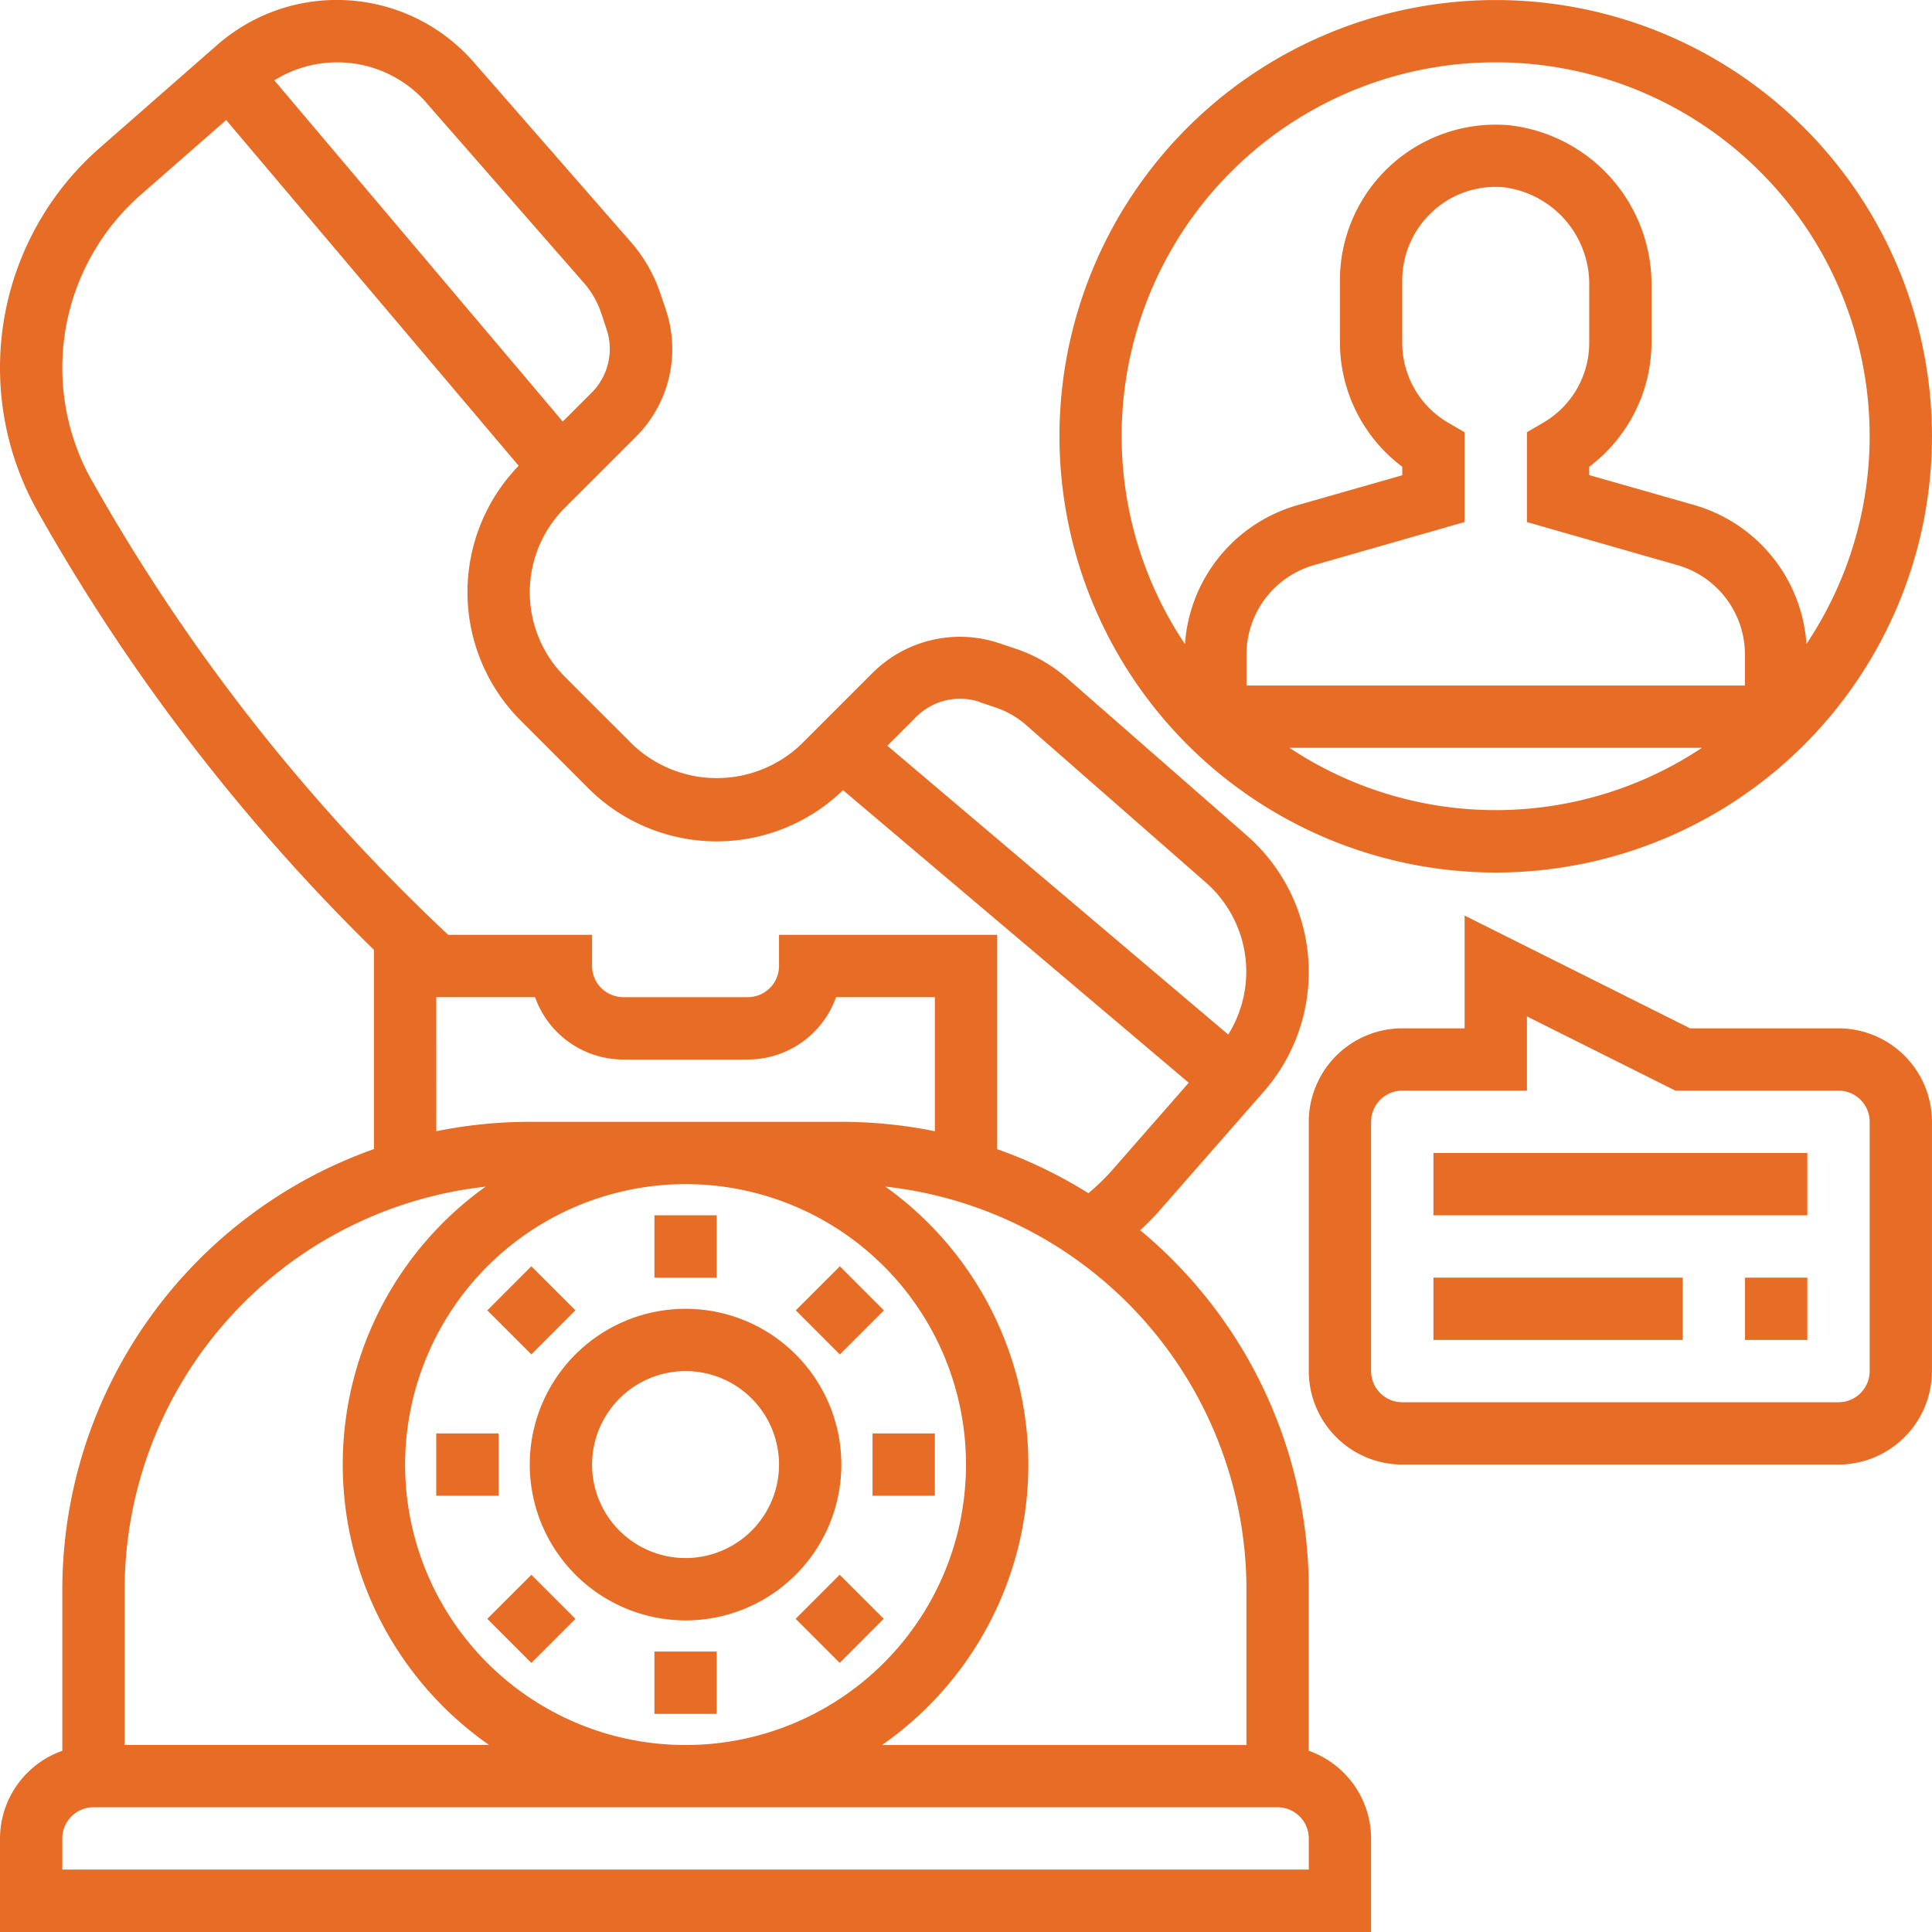
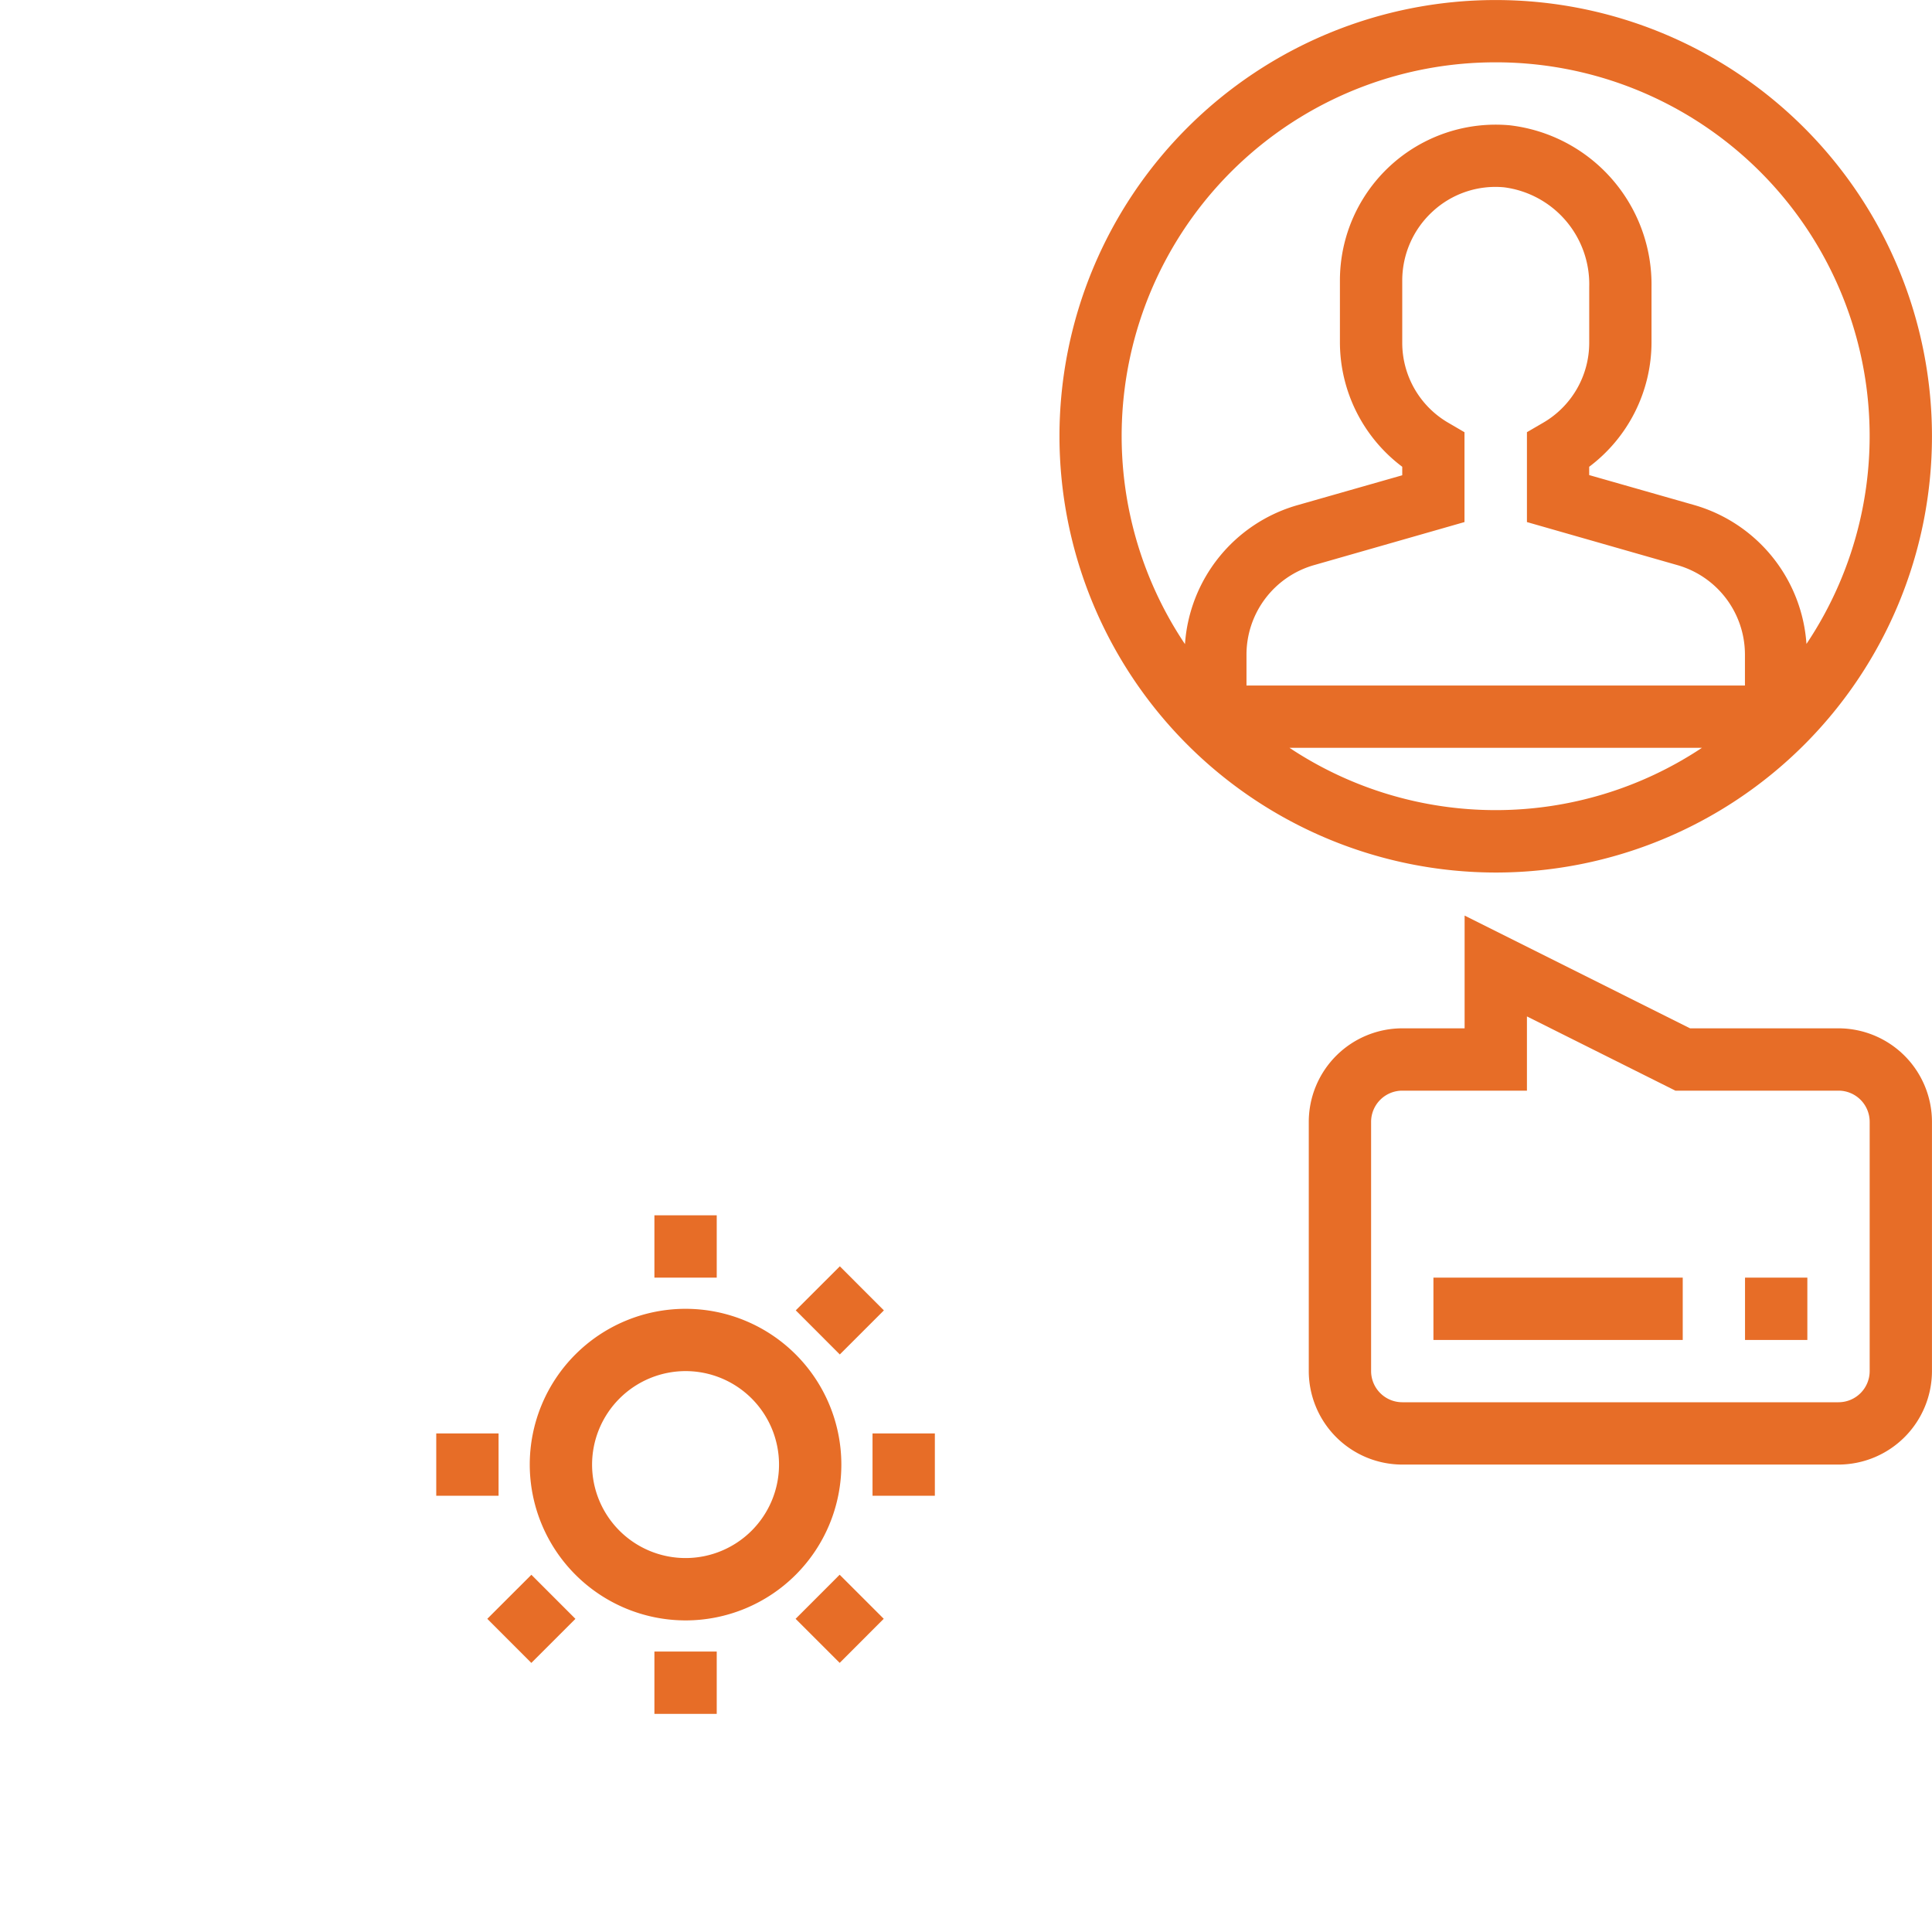
<svg xmlns="http://www.w3.org/2000/svg" width="50" height="50" viewBox="0 0 50 50">
  <g id="Software_consultation_services" data-name="Software consultation services" transform="translate(-25 -164)">
-     <rect id="Rectangle_25" data-name="Rectangle 25" width="50" height="50" transform="translate(25 164)" fill="#c5c5c5" opacity="0" />
    <g id="consult_2_" data-name="consult (2)" transform="translate(25 164)">
-       <path id="Path_7979" data-name="Path 7979" d="M33.871,45.31V41.129a12.072,12.072,0,0,0-4.362-9.29c.167-.158.332-.318.484-.491l2.716-3.1a4.695,4.695,0,0,0-.441-6.625l-4.652-4.07a3.881,3.881,0,0,0-1.341-.768l-.407-.136a3.2,3.2,0,0,0-3.3.78l-1.835,1.834a3.163,3.163,0,0,1-4.366,0l-1.752-1.752a3.087,3.087,0,0,1,0-4.365l1.835-1.834A3.206,3.206,0,0,0,17.227,8L17.092,7.6a3.9,3.9,0,0,0-.768-1.34L12.252,1.6a4.7,4.7,0,0,0-6.625-.442L2.584,3.824A7.568,7.568,0,0,0,.972,13.23,50.711,50.711,0,0,0,9.677,24.582v5.156A12.107,12.107,0,0,0,1.613,41.129V45.31A2.416,2.416,0,0,0,0,47.581V50H35.484V47.581a2.416,2.416,0,0,0-1.613-2.271Zm-1.613-4.181v4.032H22.827a8.846,8.846,0,0,0,.086-14.452,10.5,10.5,0,0,1,9.345,10.419ZM17.742,30.645A7.258,7.258,0,1,1,10.484,37.9,7.267,7.267,0,0,1,17.742,30.645Zm7.614-12.472.407.136a2.282,2.282,0,0,1,.79.453L31.2,22.833a3.068,3.068,0,0,1,.586,3.941L22.965,19.3l.742-.742a1.6,1.6,0,0,1,1.649-.39ZM11.039,2.666l4.07,4.653a2.3,2.3,0,0,1,.452.789l.135.408a1.6,1.6,0,0,1-.389,1.651l-.743.742L7.1,2.08a3.07,3.07,0,0,1,3.942.586ZM2.378,12.439a5.954,5.954,0,0,1,1.268-7.4L5.853,3.107l7.57,8.947a4.7,4.7,0,0,0,.05,6.592L15.225,20.4a4.7,4.7,0,0,0,6.592.05l8.947,7.571L28.78,30.287a5.723,5.723,0,0,1-.612.593,11.988,11.988,0,0,0-2.361-1.14V24.194H20.161V25a.807.807,0,0,1-.806.806H16.129A.808.808,0,0,1,15.323,25v-.806H11.6a49.11,49.11,0,0,1-9.22-11.755ZM11.29,25.807h2.557a2.424,2.424,0,0,0,2.282,1.613h3.226a2.424,2.424,0,0,0,2.282-1.613h2.557v3.469a12.16,12.16,0,0,0-2.419-.243H13.71a12.16,12.16,0,0,0-2.419.243Zm1.281,4.9a8.846,8.846,0,0,0,.086,14.452H3.226V41.129A10.5,10.5,0,0,1,12.571,30.71Zm21.3,17.677H1.613v-.806a.808.808,0,0,1,.806-.806H33.065a.808.808,0,0,1,.806.806Zm0,0" transform="translate(0 0)" fill="#e76d27" />
      <path id="Path_7980" data-name="Path 7980" d="M140.032,344.065A4.032,4.032,0,1,0,136,340.032,4.037,4.037,0,0,0,140.032,344.065Zm0-6.452a2.419,2.419,0,1,1-2.419,2.419A2.423,2.423,0,0,1,140.032,337.613Zm0,0" transform="translate(-122.29 -302.129)" fill="#e76d27" />
      <path id="Path_7981" data-name="Path 7981" d="M168,312h1.613v1.613H168Zm0,0" transform="translate(-151.064 -280.548)" fill="#e76d27" />
-       <path id="Path_7982" data-name="Path 7982" d="M125.105,326.234l1.14-1.141,1.141,1.14-1.14,1.141Zm0,0" transform="translate(-112.494 -292.322)" fill="#e76d27" />
      <path id="Path_7983" data-name="Path 7983" d="M112,368h1.613v1.613H112Zm0,0" transform="translate(-100.71 -330.903)" fill="#e76d27" />
      <path id="Path_7984" data-name="Path 7984" d="M125.105,405.436l1.141-1.14,1.14,1.141-1.141,1.14Zm0,0" transform="translate(-112.494 -363.541)" fill="#e76d27" />
-       <path id="Path_7985" data-name="Path 7985" d="M168,424h1.613v1.613H168Zm0,0" transform="translate(-151.064 -381.258)" fill="#e76d27" />
+       <path id="Path_7985" data-name="Path 7985" d="M168,424h1.613v1.613H168m0,0" transform="translate(-151.064 -381.258)" fill="#e76d27" />
      <path id="Path_7986" data-name="Path 7986" d="M204.3,405.429l1.14-1.141,1.141,1.14-1.14,1.141Zm0,0" transform="translate(-183.71 -363.534)" fill="#e76d27" />
      <path id="Path_7987" data-name="Path 7987" d="M224,368h1.613v1.613H224Zm0,0" transform="translate(-201.419 -330.903)" fill="#e76d27" />
      <path id="Path_7988" data-name="Path 7988" d="M204.3,326.238l1.141-1.14,1.14,1.141-1.141,1.14Zm0,0" transform="translate(-183.706 -292.326)" fill="#e76d27" />
      <path id="Path_7989" data-name="Path 7989" d="M283.29,22.581A11.29,11.29,0,1,0,272,11.29,11.3,11.3,0,0,0,283.29,22.581Zm-1.207-11.628a2.394,2.394,0,0,1-1.212-2.081V7.258a2.425,2.425,0,0,1,.786-1.784,2.392,2.392,0,0,1,1.853-.626,2.528,2.528,0,0,1,2.2,2.577V8.871a2.394,2.394,0,0,1-1.212,2.081l-.4.233v2.326l3.9,1.116a2.41,2.41,0,0,1,1.742,2.308v.806h-12.9v-.806a2.41,2.41,0,0,1,1.742-2.308l3.9-1.116V11.186Zm-4.131,8.4h10.676a9.64,9.64,0,0,1-10.676,0ZM283.29,1.613a9.671,9.671,0,0,1,8.042,15.052,4.027,4.027,0,0,0-2.889-3.59l-2.734-.78V12.08a4.036,4.036,0,0,0,1.613-3.209V7.426a4.148,4.148,0,0,0-3.674-4.184,4.032,4.032,0,0,0-4.39,4.016V8.871a4.036,4.036,0,0,0,1.613,3.209V12.3l-2.734.78a4.027,4.027,0,0,0-2.889,3.59A9.671,9.671,0,0,1,283.29,1.613Zm0,0" transform="translate(-244.581)" fill="#e76d27" />
      <path id="Path_7990" data-name="Path 7990" d="M448,328h1.613v1.613H448Zm0,0" transform="translate(-402.839 -294.935)" fill="#e76d27" />
      <path id="Path_7991" data-name="Path 7991" d="M368,328h6.452v1.613H368Zm0,0" transform="translate(-330.903 -294.935)" fill="#e76d27" />
-       <path id="Path_7992" data-name="Path 7992" d="M368,296h9.677v1.613H368Zm0,0" transform="translate(-330.903 -266.161)" fill="#e76d27" />
      <path id="Path_7993" data-name="Path 7993" d="M349.71,237.973h-3.842l-5.835-2.918v2.918h-1.613A2.423,2.423,0,0,0,336,240.392v6.452a2.423,2.423,0,0,0,2.419,2.419h11.29a2.423,2.423,0,0,0,2.419-2.419v-6.452A2.422,2.422,0,0,0,349.71,237.973Zm.806,8.871a.807.807,0,0,1-.806.806h-11.29a.808.808,0,0,1-.807-.806v-6.452a.808.808,0,0,1,.807-.806h3.226v-1.921l3.842,1.921h4.222a.807.807,0,0,1,.806.806Zm0,0" transform="translate(-302.129 -211.36)" fill="#e76d27" />
    </g>
  </g>
</svg>